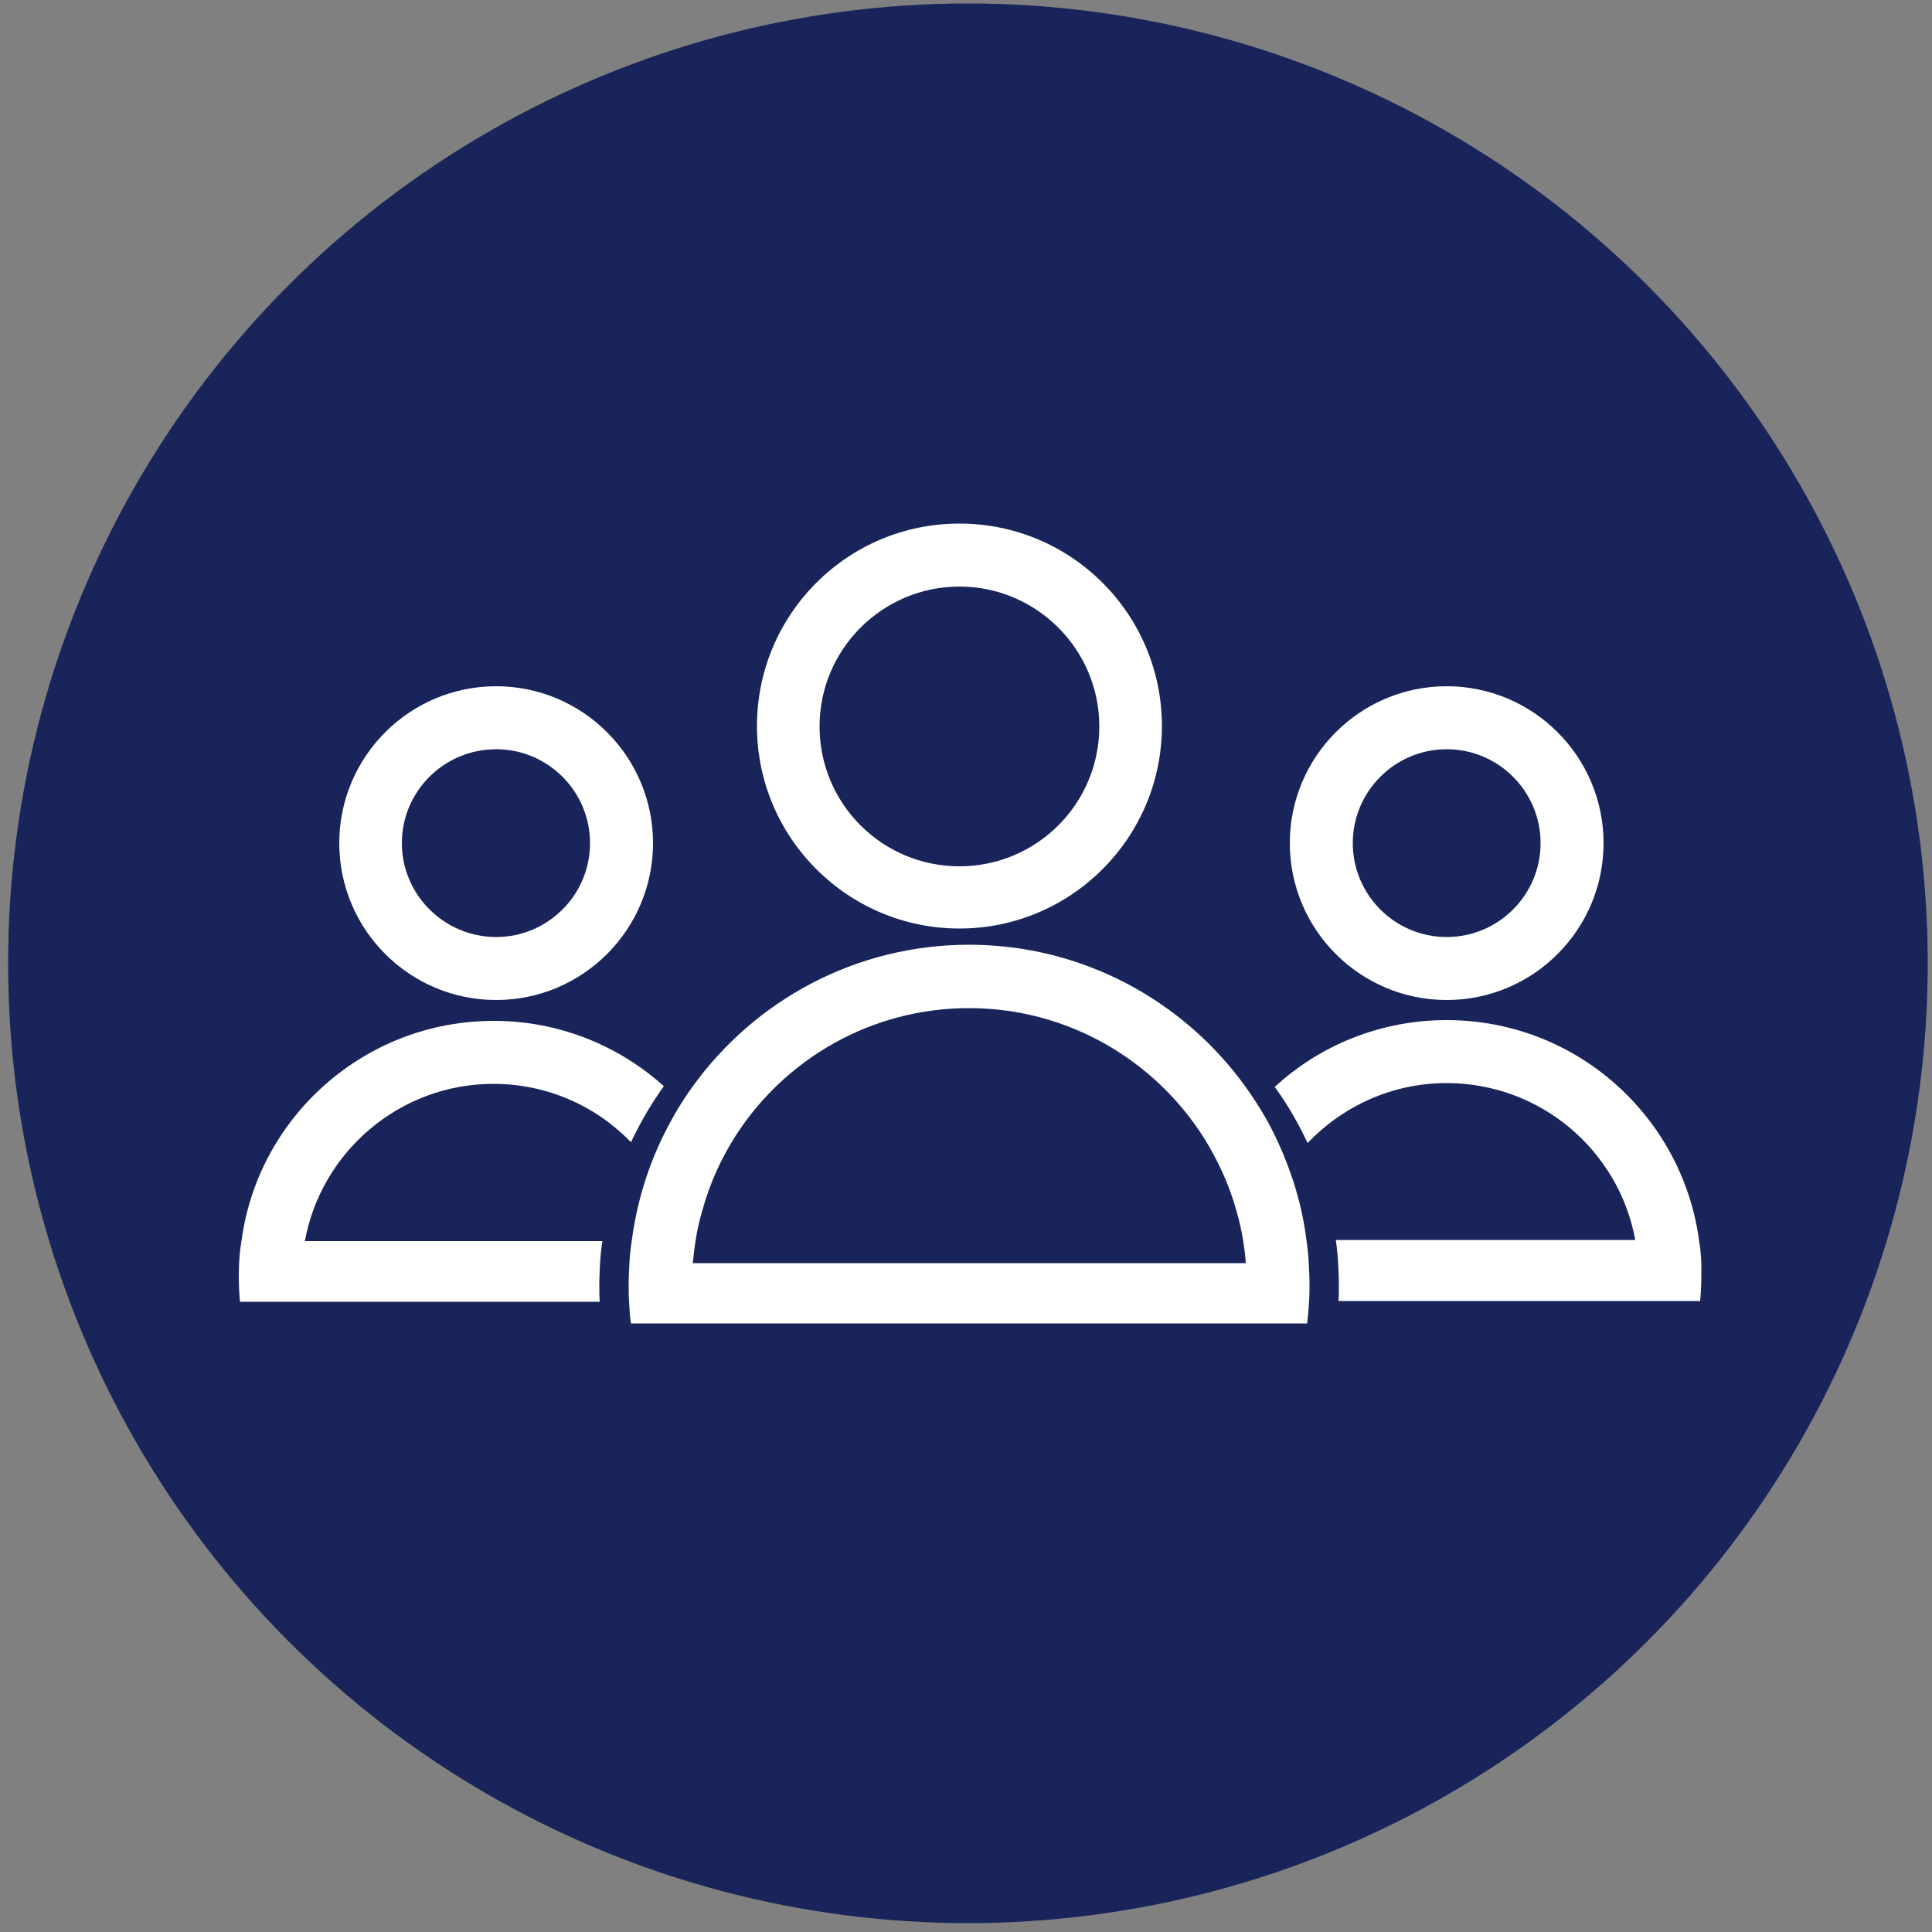
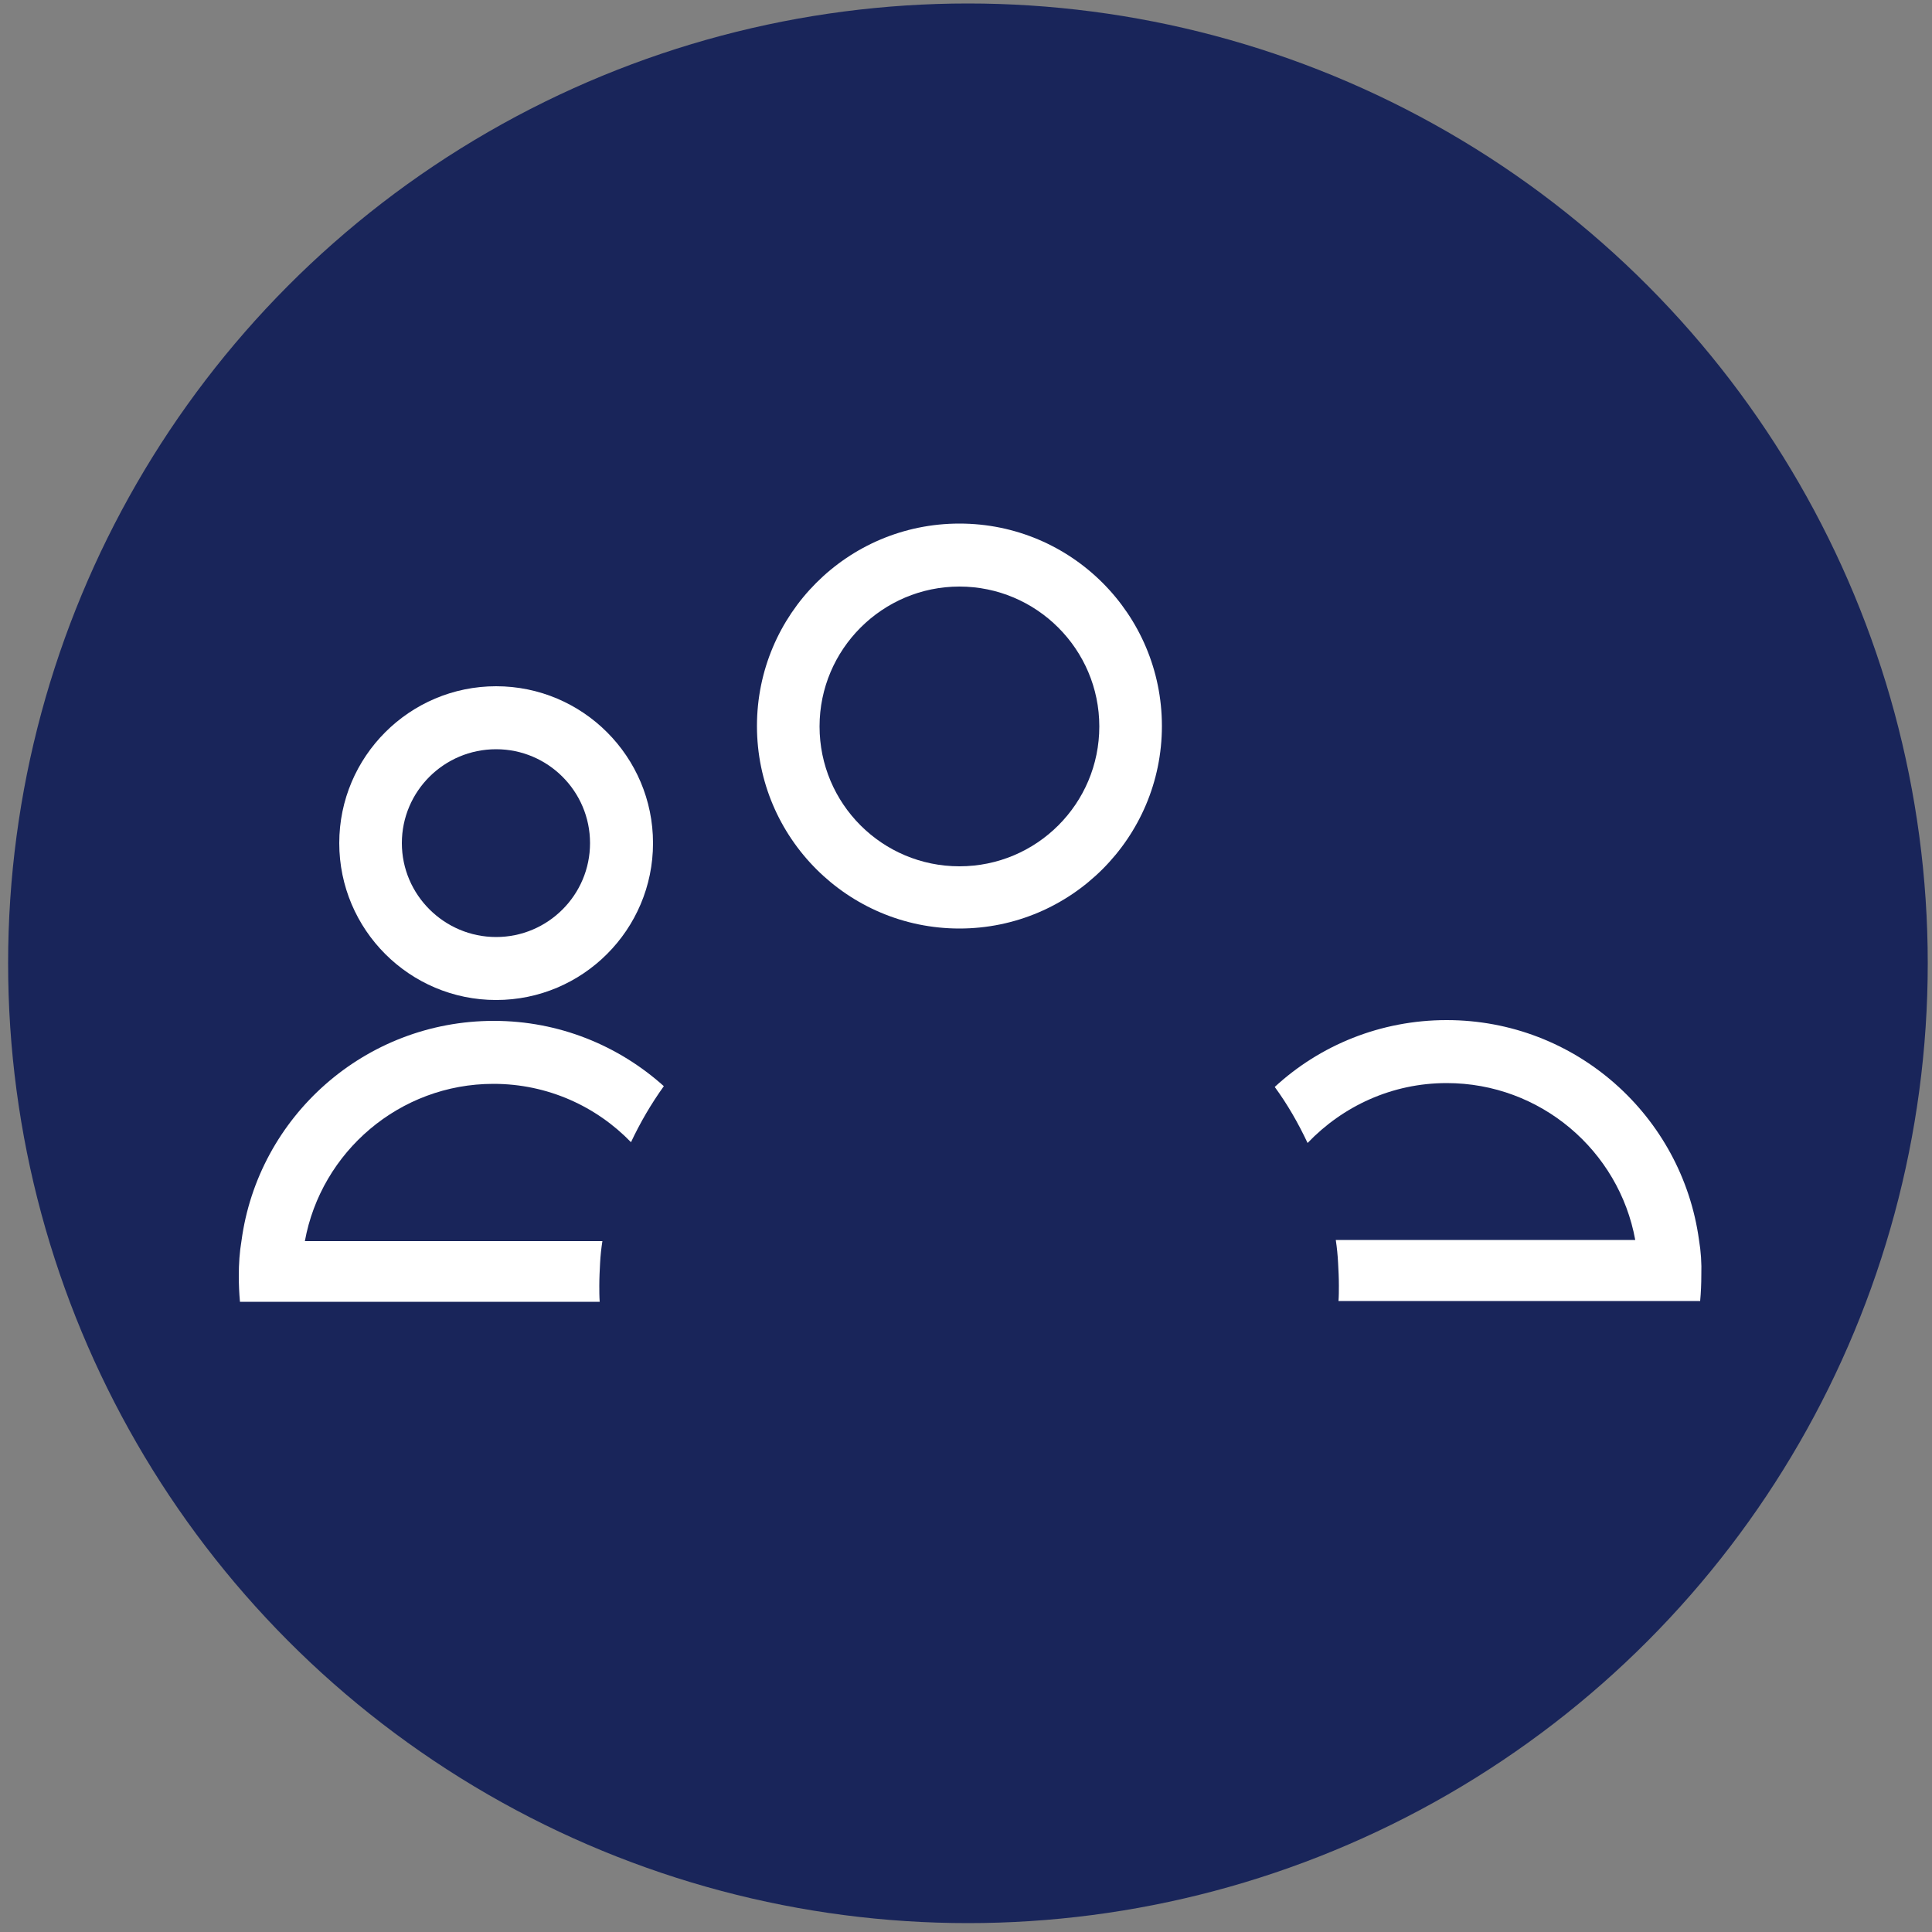
<svg xmlns="http://www.w3.org/2000/svg" version="1.1" id="Layer_1" x="0px" y="0px" viewBox="0 0 500 500" style="enable-background:new 0 0 500 500;" xml:space="preserve">
  <rect x="0" y="0" width="500" height="500" fill="#808080" stroke="none" />
  <style type="text/css"> .st0{fill:#19255A;} .st1{fill:#FFFFFF;} .st2{display:none;} .st3{display:inline;fill:#FFFFFF;} .st4{display:none;fill:#FFFFFF;} .st5{display:inline;} </style>
  <circle class="st0" cx="250.5" cy="249.3" r="248.4" />
  <g>
    <path class="st1" d="M248.3,151.8c19.9,0,36.2,16.2,36.2,36.2s-16.2,36.2-36.2,36.2s-36.2-16.2-36.2-36.2S228.4,151.8,248.3,151.8 M248.3,135.5c-29,0-52.4,23.5-52.4,52.4s23.5,52.4,52.4,52.4s52.4-23.5,52.4-52.4S277.3,135.5,248.3,135.5L248.3,135.5z" />
-     <path class="st1" d="M374.4,193.9c13.4,0,24.3,10.9,24.3,24.3c0,13.4-10.9,24.3-24.3,24.3s-24.3-10.9-24.3-24.3 C350.1,204.8,361,193.9,374.4,193.9 M374.4,177.6c-22.4,0-40.6,18.2-40.6,40.6s18.2,40.6,40.6,40.6c22.4,0,40.6-18.2,40.6-40.6 S396.8,177.6,374.4,177.6L374.4,177.6z" />
    <path class="st1" d="M128.4,193.9c13.4,0,24.3,10.9,24.3,24.3c0,13.4-10.9,24.3-24.3,24.3S104,231.6,104,218.2 C104,204.8,114.9,193.9,128.4,193.9 M128.4,177.6c-22.4,0-40.6,18.2-40.6,40.6s18.2,40.6,40.6,40.6s40.6-18.2,40.6-40.6 S150.8,177.6,128.4,177.6L128.4,177.6z" />
    <path class="st1" d="M127.7,280.5c14,0,26.6,5.8,35.6,15.1c2.4-5.1,5.2-9.9,8.5-14.5c-11.7-10.5-27.1-16.9-44-16.9 c-33.4,0-61,24.8-65.3,56.9c-0.5,2.9-0.7,6-0.7,9.1c0,2.2,0.1,4.5,0.3,6.7h93.1c-0.1-1.4-0.1-2.8-0.1-4.2c0-2,0.1-3.9,0.2-5.8 c0.1-1.9,0.3-3.8,0.6-5.7h-77C83.1,298.1,103.4,280.5,127.7,280.5z" />
    <path class="st1" d="M439.7,320.9c-4.4-32.1-31.9-56.9-65.3-56.9c-17.1,0-32.8,6.5-44.5,17.3c3.3,4.5,6.1,9.4,8.5,14.5 c9.1-9.5,21.8-15.5,36-15.5c24.3,0,44.6,17.5,48.8,40.6h-77.5c0.3,2,0.5,4,0.6,6c0.1,1.9,0.2,3.8,0.2,5.8c0,1.3,0,2.7-0.1,4H440 c0.2-2.2,0.3-4.5,0.3-6.7C440.4,326.9,440.2,323.9,439.7,320.9z" />
-     <path class="st1" d="M338.7,326.9c-0.1-2-0.3-4-0.6-6c-1.1-8.9-3.7-17.3-7.3-25.2c-2.3-5.1-5.2-9.9-8.5-14.5 c-16-22.2-42.1-36.7-71.5-36.7c-29.4,0-55.4,14.4-71.4,36.5c-3.3,4.5-6.1,9.4-8.5,14.5c-3.7,8-6.2,16.5-7.4,25.6 c-0.3,1.9-0.5,3.8-0.6,5.7c-0.1,1.9-0.2,3.8-0.2,5.8c0,1.4,0,2.8,0.1,4.2c0.1,1.9,0.2,3.9,0.5,5.7h175c0.2-2,0.4-3.9,0.5-6 c0.1-1.3,0.1-2.7,0.1-4C338.9,330.7,338.8,328.8,338.7,326.9z M181.9,312.8L181.9,312.8c1.9-6.8,4.8-13.1,8.5-18.9 c12.8-19.9,35.1-33,60.4-33c25.4,0,47.8,13.3,60.6,33.3c3.7,5.9,6.7,12.3,8.6,19.2c0.7,2.4,1.3,5,1.7,7.5c0.3,2,0.6,3.9,0.7,6 H179.3c0.2-2,0.4-3.9,0.7-5.7C180.4,318.3,181.1,315.5,181.9,312.8z" />
  </g>
  <g class="st2">
    <path class="st3" d="M209.6,368c-0.6-5.6-2.4-10.8-5-15.5c-7-12.2-20.1-20.5-35.2-20.5c-9.4,0-18.1,3.2-25,8.7 c-8.3,6.5-13.9,16.2-15.2,27.2c-0.2,1.5-0.3,3-0.3,4.6c0,22.3,18.1,40.5,40.5,40.5c22.4,0,40.5-18.1,40.5-40.5 C209.9,371.1,209.8,369.5,209.6,368z M169.4,397.8c-13.9,0-25.1-11.3-25.1-25.1c0-1.5,0.1-3.1,0.4-4.6c1.2-6.3,4.6-11.8,9.6-15.5 c4.2-3.2,9.5-5.1,15.1-5.1c5.7,0,10.9,1.9,15.1,5.1c4.9,3.7,8.5,9.2,9.6,15.5c0.3,1.5,0.4,3,0.4,4.6 C194.5,386.5,183.2,397.8,169.4,397.8z" />
    <path class="st3" d="M384.7,368v-0.1c-1.3-11.1-7.1-20.9-15.5-27.3c-6.8-5.3-15.4-8.4-24.7-8.4c-15.1,0-28.2,8.2-35.2,20.5 c-2.7,4.6-4.4,9.9-5,15.5c-0.2,1.5-0.3,3-0.3,4.6c0,22.3,18.1,40.5,40.5,40.5c22.4,0,40.5-18.1,40.5-40.5 C385,371.1,384.9,369.5,384.7,368z M344.5,397.8c-13.9,0-25.1-11.3-25.1-25.1c0-1.5,0.1-3.1,0.4-4.6c1.2-6.3,4.6-11.8,9.6-15.5 c4.2-3.2,9.4-5.1,15.1-5.1s10.9,1.9,15.1,5.1c4.9,3.7,8.5,9.2,9.6,15.5c0.3,1.5,0.4,3,0.4,4.6C369.7,386.5,358.4,397.8,344.5,397.8 z" />
    <path class="st3" d="M128.9,236.3V368h0.3c1.2-11,6.9-20.7,15.2-27.2v-89h224.9v88.8c8.4,6.5,14.2,16.2,15.5,27.3V236.3H128.9z M204.6,352.6c2.7,4.6,4.4,9.9,5,15.5h94.7c0.6-5.6,2.3-10.8,5-15.5H204.6z" />
    <path class="st3" d="M292.1,200L292.1,200l0.4,0.1V200H292.1z" />
-     <path class="st3" d="M292.1,200L292.1,200" />
    <path class="st3" d="M292.5,184.7v0.1h45v-0.1H292.5z" />
    <path class="st3" d="M379.1,184.7h-26.4V98.2c0-3.3-2.7-6-6.1-6H237.8c-3.4,0-6.1,2.7-6.1,6v51h-40.7c-3.1,0-5.6,2.5-5.6,5.6v83 c0,3.1,2.5,5.5,5.6,5.5h85.8c0.3,2.8,2.6,5,5.5,5h96.8c3.1,0,5.5-2.5,5.5-5.6v-52.5C384.7,187.2,382.2,184.7,379.1,184.7z M247.1,107.5h90.4v77.3h-45v-30c0-3.1-2.5-5.6-5.6-5.6h-39.8V107.5z M200.8,228v-63.5h76.3V228H200.8z M369.4,233h-76.9v-32.9 l-0.4-0.1h77.3V233z" />
    <path class="st3" d="M144.6,141.7v131.3h-15.7V155.8H73.8c-3.9,0-7-3.1-7-7v0c0-3.9,3.1-7,7-7H144.6z" />
  </g>
  <path class="st4" d="M250.5,114c1.5,0,2,1,2.1,1.3l36,73c4.1,8.4,12.2,14.2,21.4,15.6l80.6,11.7c0.4,0.1,1.4,0.2,1.9,1.6 c0.5,1.4-0.3,2.2-0.6,2.4l-58.3,56.8c-6.7,6.5-9.8,16-8.2,25.2l13.8,80.3c0.1,0.5,0.1,1.2-0.5,1.9c-0.5,0.6-1.2,0.9-1.9,0.9 c-0.3,0-0.7-0.1-1.1-0.3l-72.1-37.9c-4.1-2.1-8.7-3.3-13.3-3.3c-4.6,0-9.2,1.1-13.3,3.3l-72.1,37.9c-0.4,0.2-0.7,0.3-1.1,0.3 c-0.7,0-1.4-0.4-1.9-0.9c-0.6-0.7-0.5-1.4-0.5-1.9l13.8-80.3c1.6-9.2-1.5-18.7-8.2-25.2l-58.3-56.8c-0.3-0.3-1-1-0.6-2.4 c0.5-1.4,1.5-1.5,1.9-1.6l80.6-11.7c9.3-1.3,17.3-7.2,21.4-15.6l36-73C248.6,114.9,249.1,114,250.5,114 M250.5,100.9 c-5.5,0-11,2.9-13.8,8.6l-36,73c-2.2,4.5-6.6,7.7-11.6,8.4l-80.6,11.7c-12.6,1.8-17.7,17.4-8.5,26.3l58.3,56.8 c3.6,3.5,5.3,8.6,4.4,13.6l-13.8,80.3c-1.7,10,6.2,18.1,15.2,18.1c2.4,0,4.8-0.6,7.2-1.8l72.1-37.9c2.2-1.2,4.7-1.8,7.2-1.8 c2.5,0,4.9,0.6,7.2,1.8l72.1,37.9c2.4,1.2,4.8,1.8,7.2,1.8c9,0,16.9-8.1,15.2-18.1l-13.8-80.3c-0.9-5,0.8-10.1,4.4-13.6l58.3-56.8 c9.1-8.9,4.1-24.5-8.5-26.3L312,190.9c-5-0.7-9.4-3.9-11.6-8.4l-36-73C261.5,103.8,256,100.9,250.5,100.9L250.5,100.9z" />
  <g class="st2">
    <g class="st5">
-       <path class="st1" d="M77.4,287.9c-2.5,0-5-1-7-2.9c-3.9-3.8-3.9-10.1,0-14L265.6,75.2c3.8-3.9,10.1-3.9,14,0 c3.9,3.8,3.9,10.1,0,14L84.4,285C82.4,287,79.9,287.9,77.4,287.9z" />
-     </g>
+       </g>
    <g class="st5">
      <path class="st1" d="M230.7,94.1c-5.2,0-9.6-4.1-9.9-9.4c-0.3-5.4,3.9-10.1,9.4-10.4l41.9-2.1c5.4-0.3,10.1,3.9,10.4,9.4 s-3.9,10.1-9.4,10.4l-41.9,2.1C231,94.1,230.9,94.1,230.7,94.1z" />
    </g>
    <g class="st5">
      <path class="st1" d="M272.6,131.1c-5.5,0-9.9-4.4-9.9-9.9V82.1c0-5.5,4.4-9.9,9.9-9.9c5.5,0,9.9,4.4,9.9,9.9v39.1 C282.5,126.6,278,131.1,272.6,131.1z" />
    </g>
    <g class="st5">
      <g>
        <path class="st1" d="M156.9,329.9h-52.5c-7.8,0-14.2,6.4-14.2,14.2v65.7h80.9v-65.7C171.1,336.3,164.7,329.9,156.9,329.9z M150.2,405.2H111v-54.4h39.1V405.2z" />
      </g>
    </g>
    <g class="st5">
      <g>
        <path class="st1" d="M270.5,233.8h-52.5c-7.8,0-14.2,6.4-14.2,14.2v161.9h80.9V248C284.7,240.1,278.3,233.8,270.5,233.8z M264.4,405.8H224V254.1h40.4V405.8z" />
      </g>
    </g>
    <g class="st5">
      <g>
        <path class="st1" d="M379.8,131.5h-52.5c-7.8,0-14.2,6.4-14.2,14.2v264.1H394V145.7C394,137.9,387.6,131.5,379.8,131.5z M374,406.1h-41V151.5h41V406.1z" />
      </g>
    </g>
    <g class="st5">
      <g>
        <path class="st1" d="M426.6,415.1c0,5.4-4.5,9.8-9.9,9.8H71c-5.4,0-9.8-4.4-9.8-9.8c0-5.5,4.4-9.9,9.8-9.9h345.7 C422.1,405.2,426.6,409.6,426.6,415.1z" />
      </g>
    </g>
  </g>
</svg>